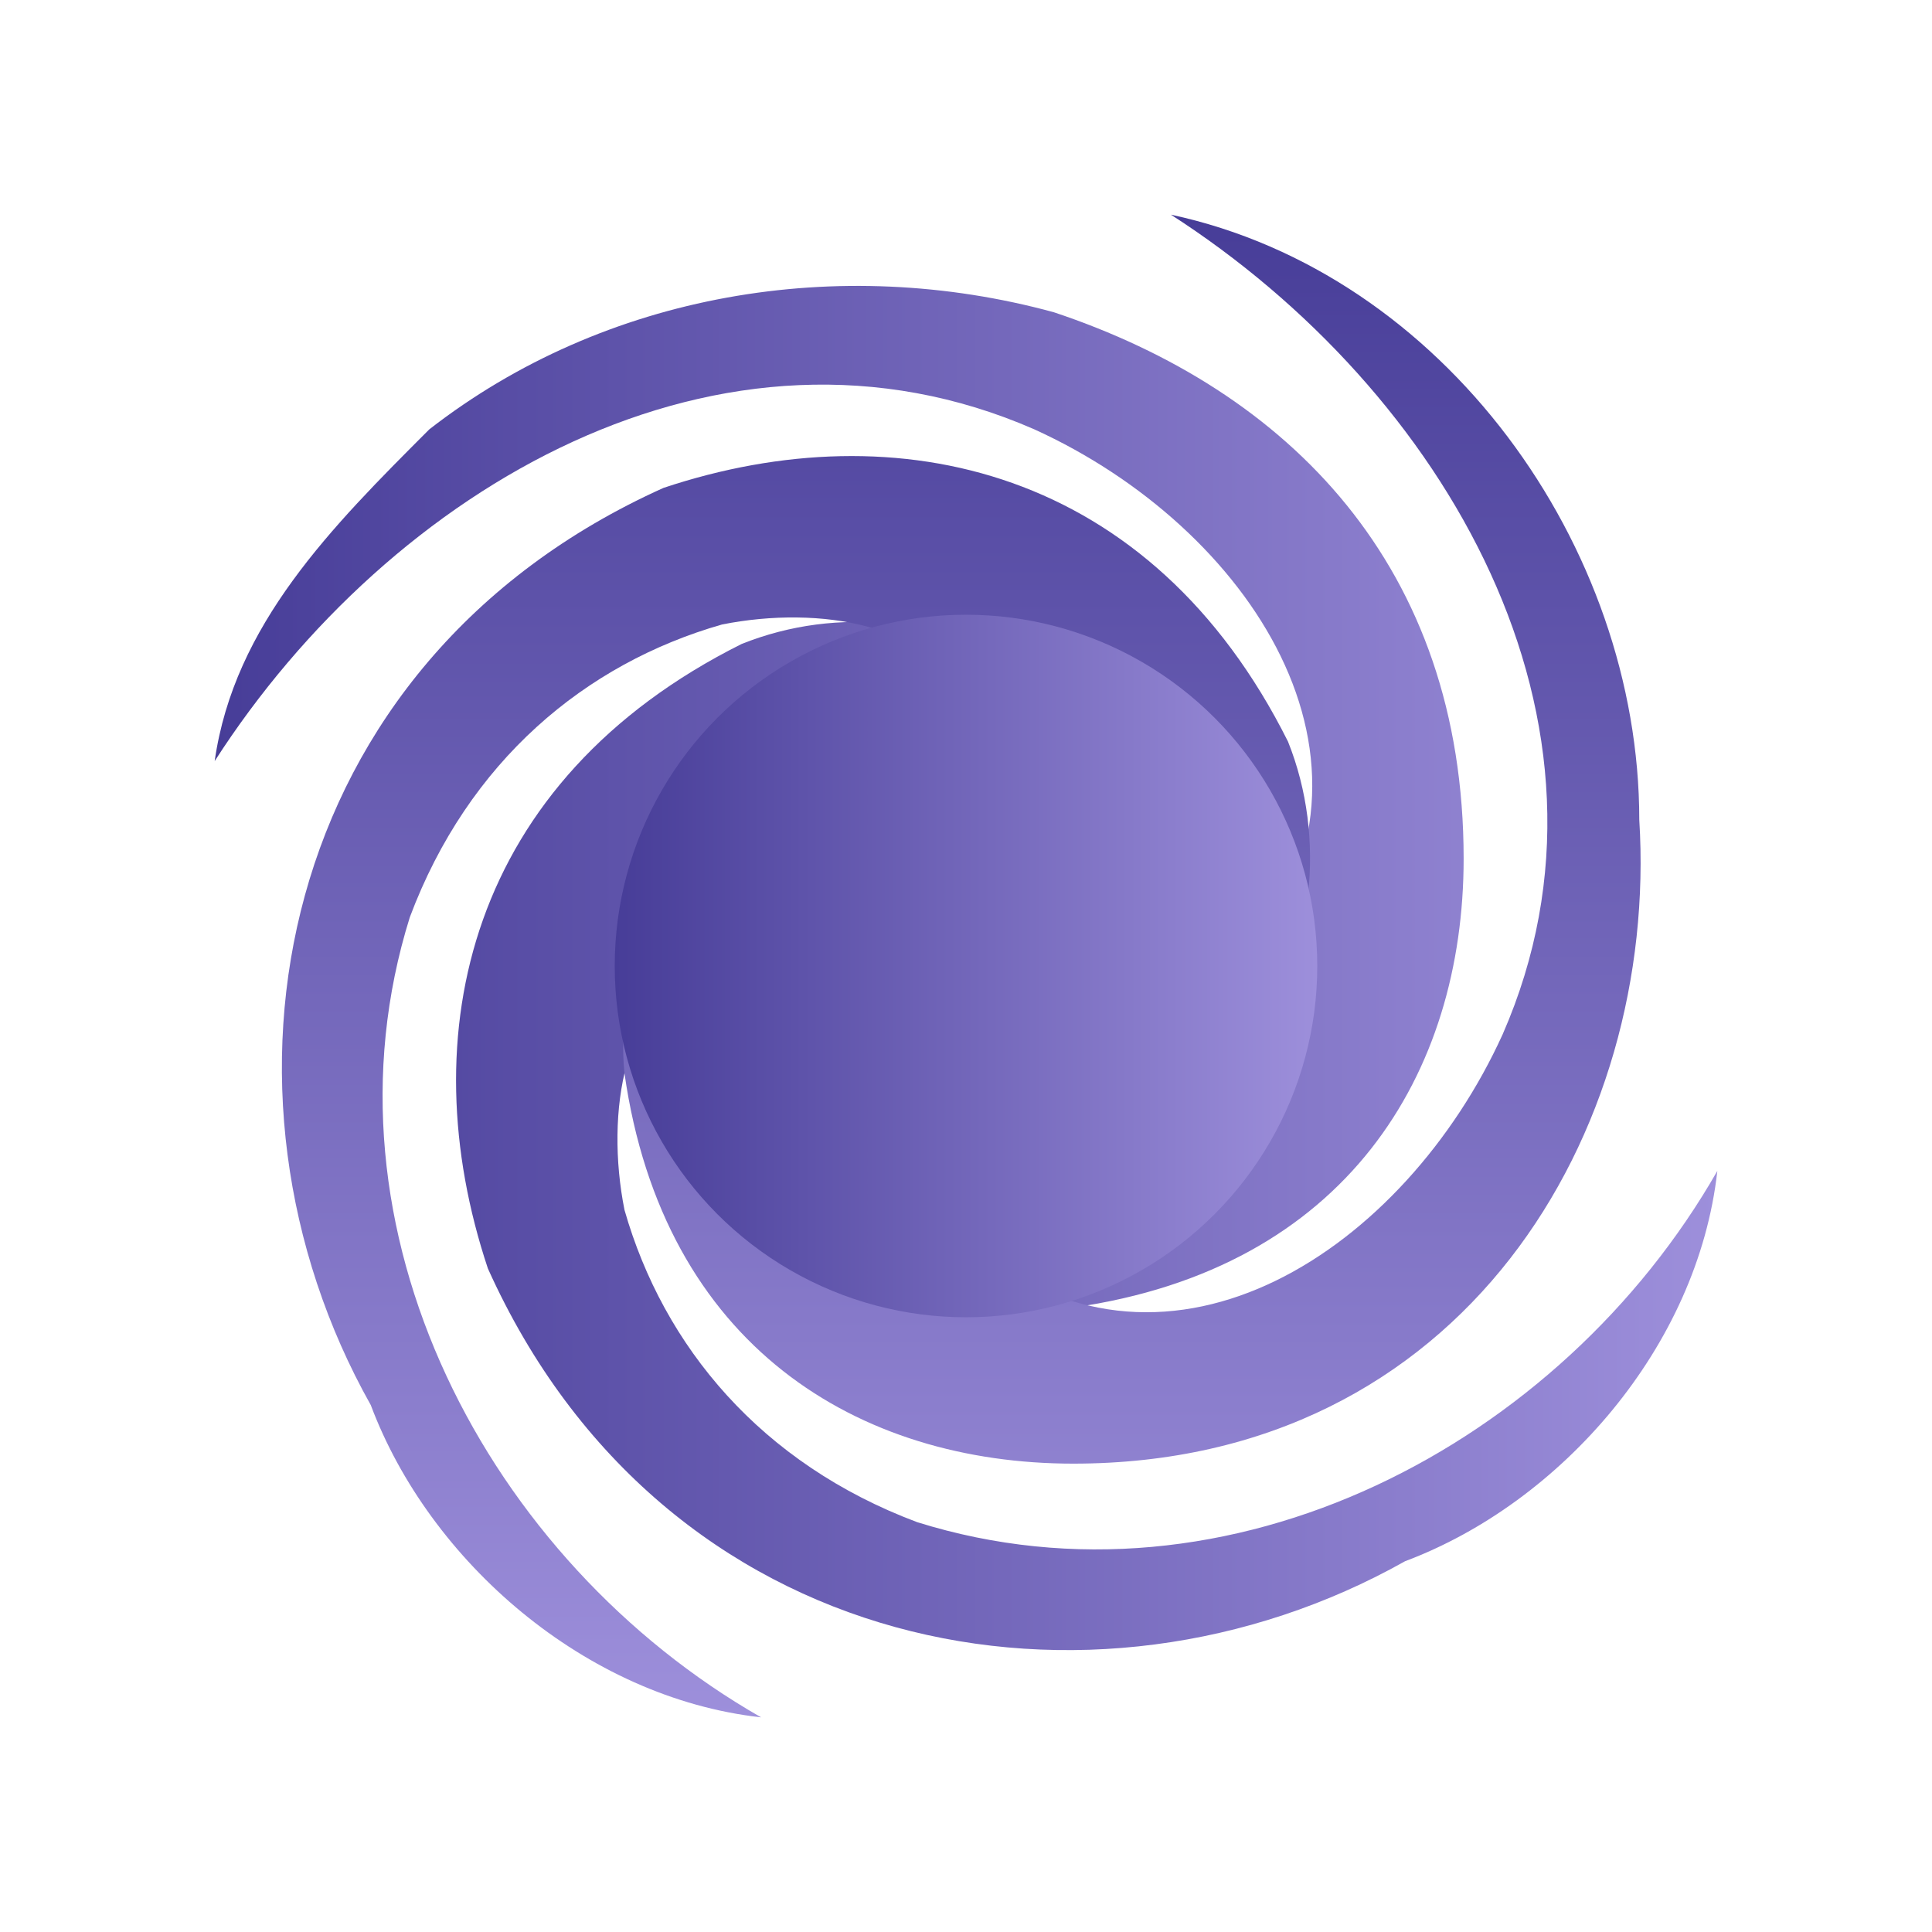
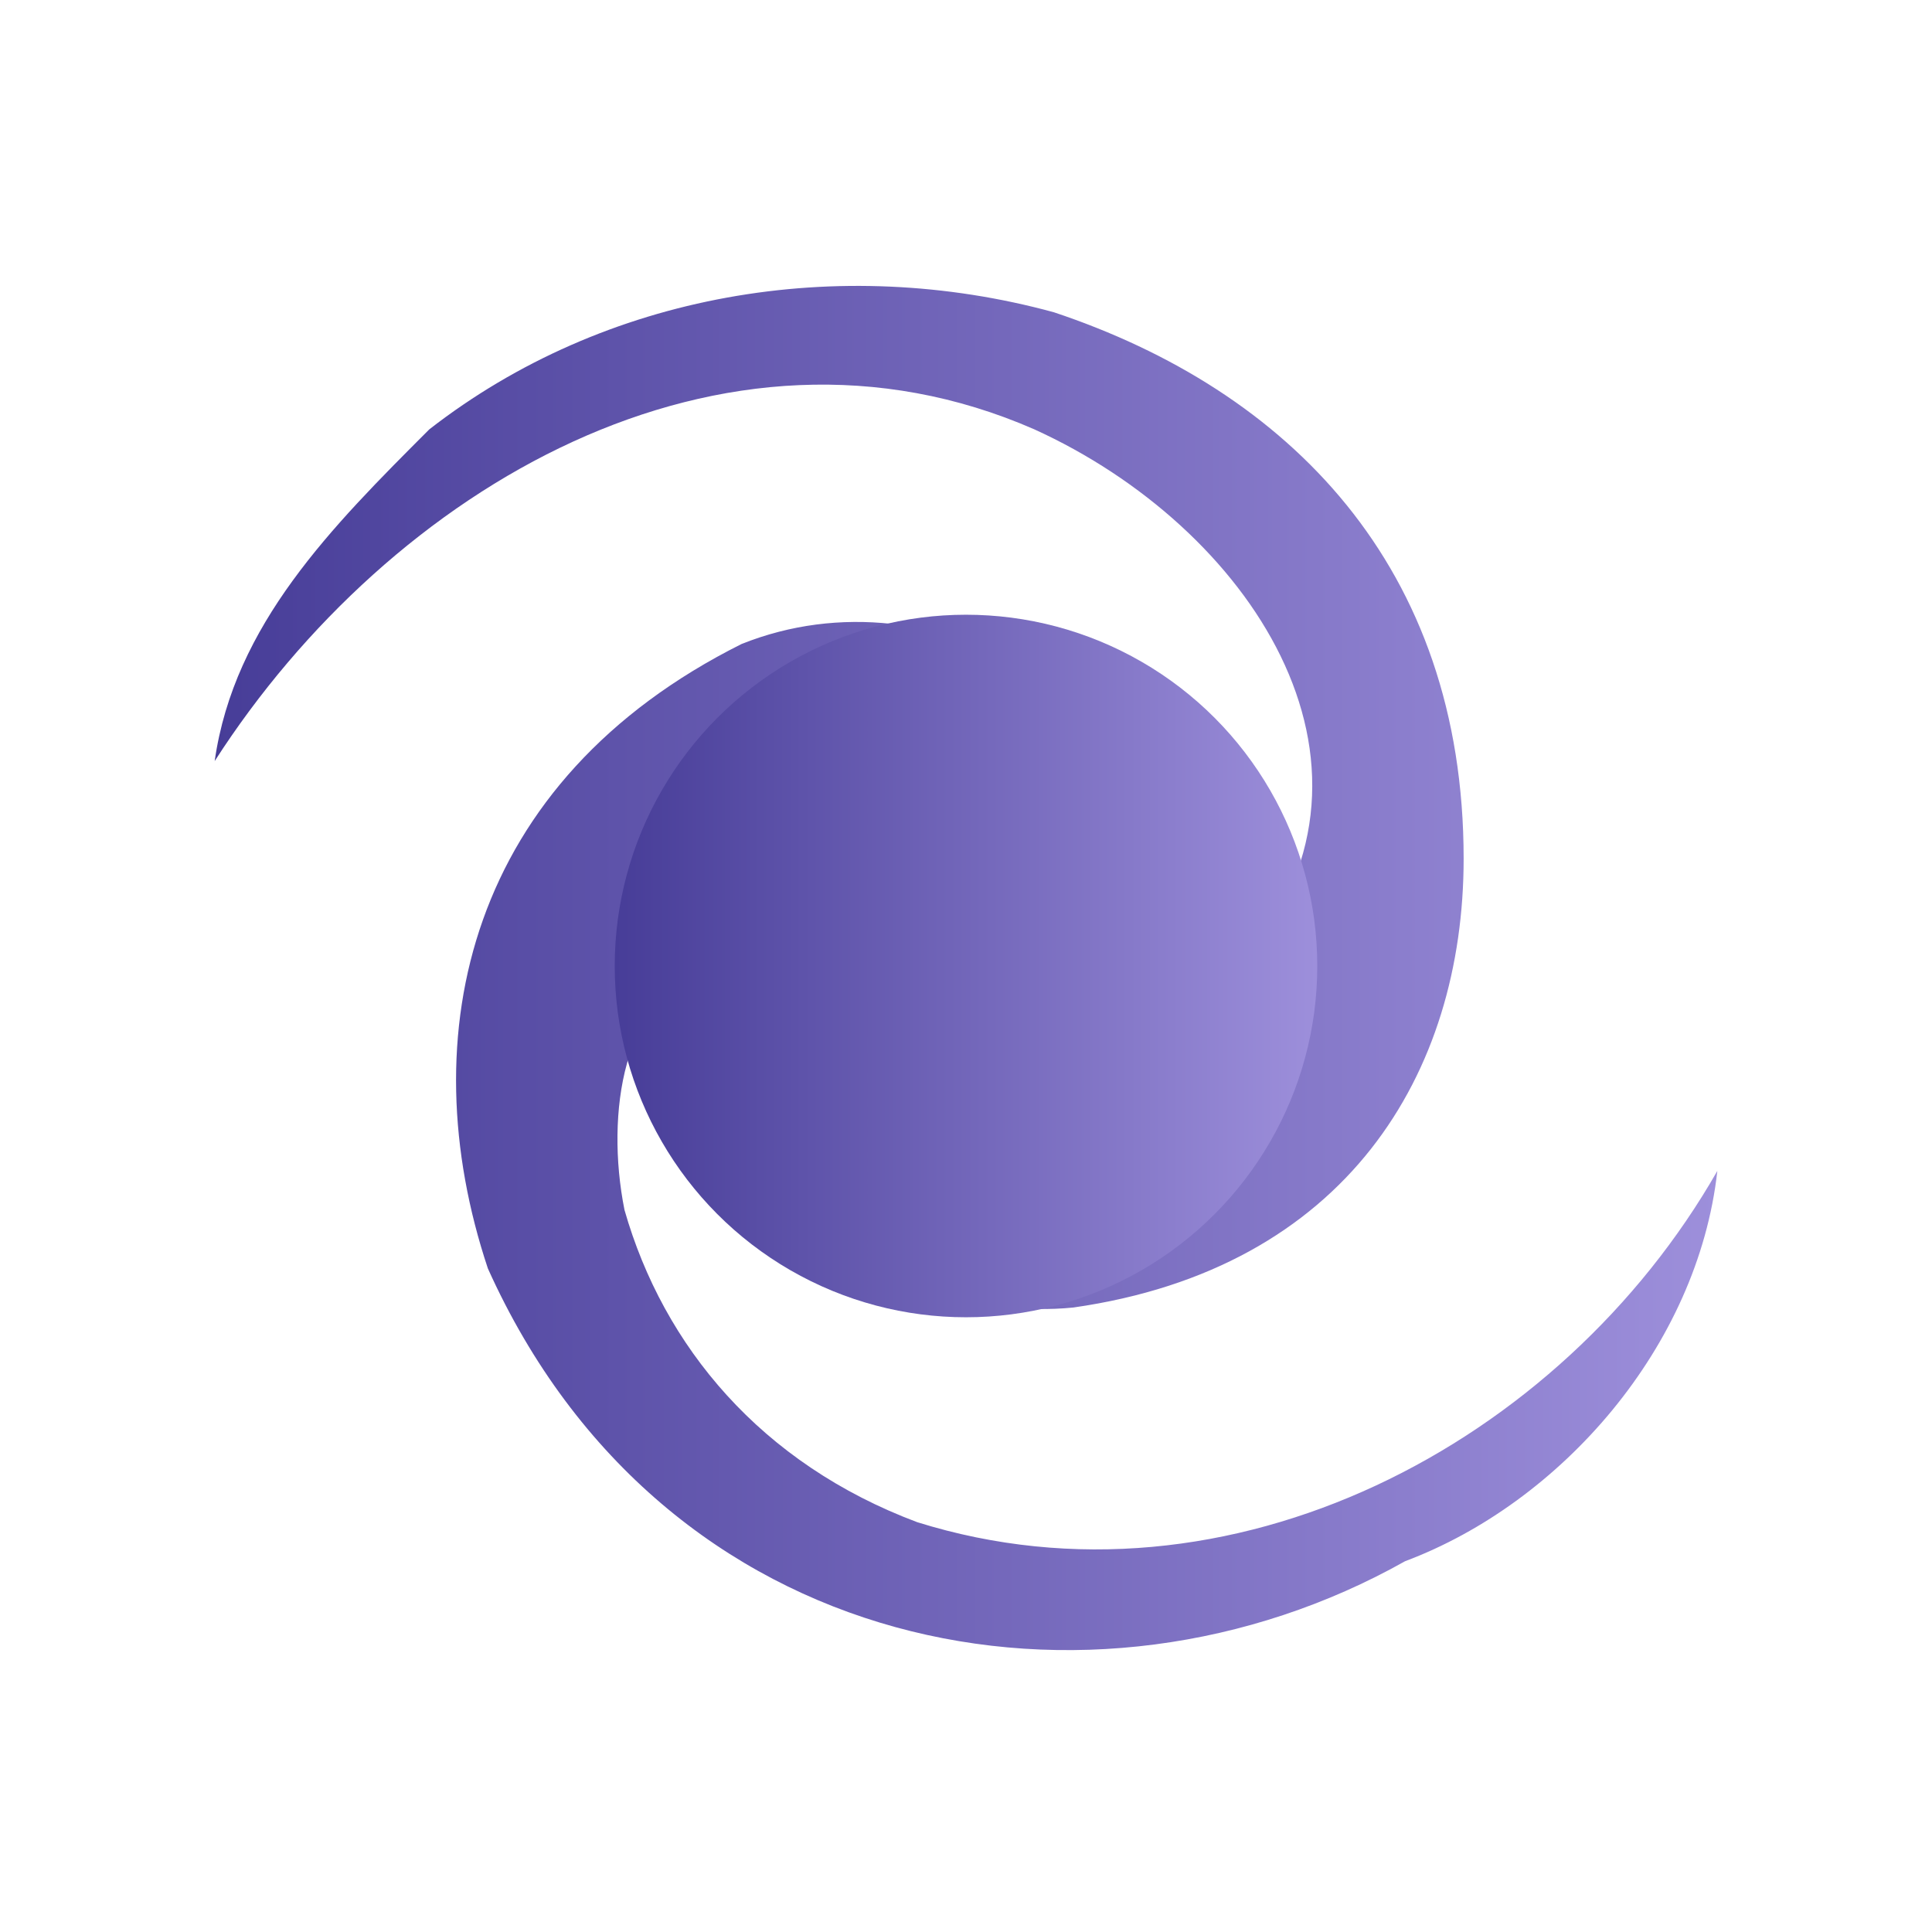
<svg xmlns="http://www.w3.org/2000/svg" xmlns:xlink="http://www.w3.org/1999/xlink" id="Layer_1" data-name="Layer 1" viewBox="0 0 99 99">
  <defs>
    <style>      .cls-1 {        fill: url(#linear-gradient-2);      }      .cls-2 {        fill: url(#linear-gradient-3);      }      .cls-3 {        fill: url(#linear-gradient);      }    </style>
    <linearGradient id="linear-gradient" x1="11" y1="49.6" x2="88" y2="49.6" gradientUnits="userSpaceOnUse">
      <stop offset="0" stop-color="#473d98" />
      <stop offset="1" stop-color="#9d8fdb" />
    </linearGradient>
    <linearGradient id="linear-gradient-2" x1="10.99" y1="49.79" x2="87.99" y2="49.79" gradientTransform="translate(99.05 .01) rotate(90)" xlink:href="#linear-gradient" />
    <linearGradient id="linear-gradient-3" x1="31.5" y1="49.5" x2="67.5" y2="49.5" xlink:href="#linear-gradient" />
  </defs>
  <path class="cls-3" d="M72,80c-16,9-38,5-47-15-4-12-1-25,13-32,10-4,22,3,24,15l2,1c8-10,0-22-11-27-16-7-33,3-42,17,1-7,6-12,11-17,9-7,21-9,32-6,12,4,21,13,21,28,0,11-6,21-20,23-10,1-17-8-19-17-4,1-5,7-4,12,2,7,7,13,15,16,16,5,33-4,41-18-1,9-8,17-16,20h0Z" />
-   <path class="cls-1" d="M19,72c-9-16-5-38,15-47,12-4,25-1,32,13,4,10-3,23-15,24l-1,2c10,8,22,0,27-11,7-16-3-33-17-42,14,3,24,17,24,31,1,16-9,33-29,33-11,0-21-6-23-20-1-10,9-16,17-19-1-4-7-5-12-4-7,2-13,7-16,15-5,16,4,33,18,41-9-1-17-8-20-16h0Z" />
  <circle class="cls-2" cx="49.5" cy="49.5" r="18" />
</svg>